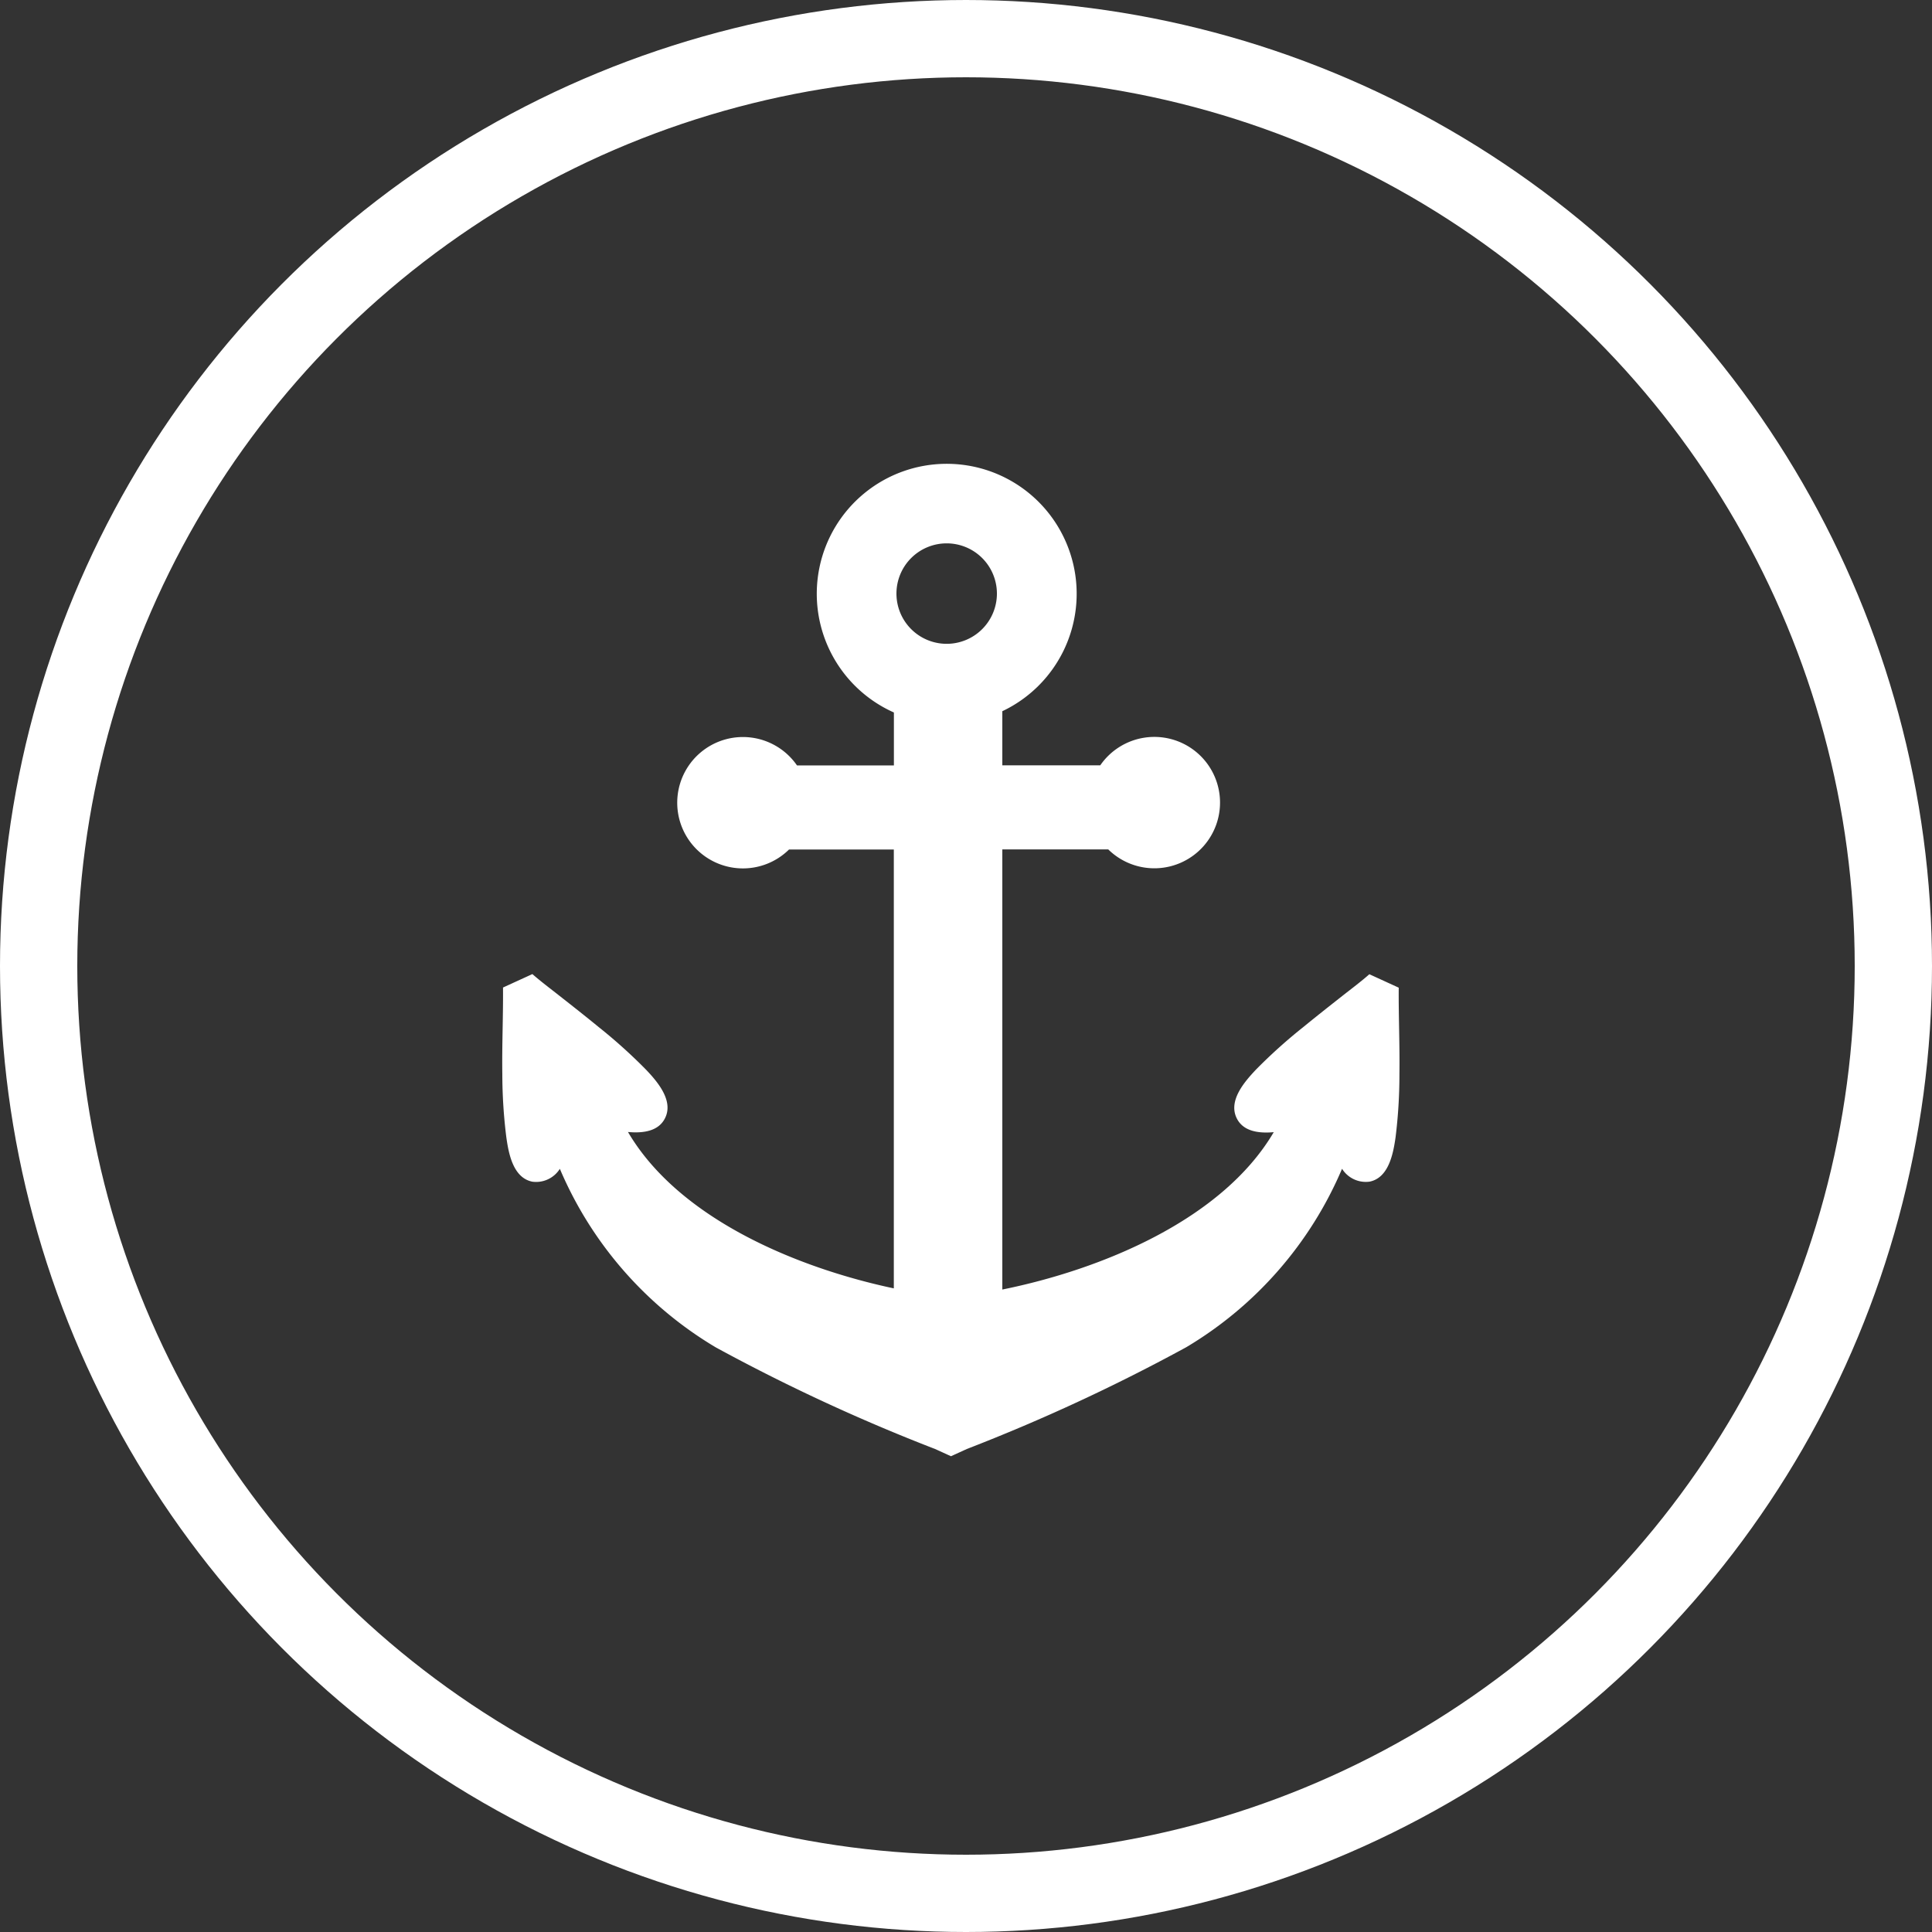
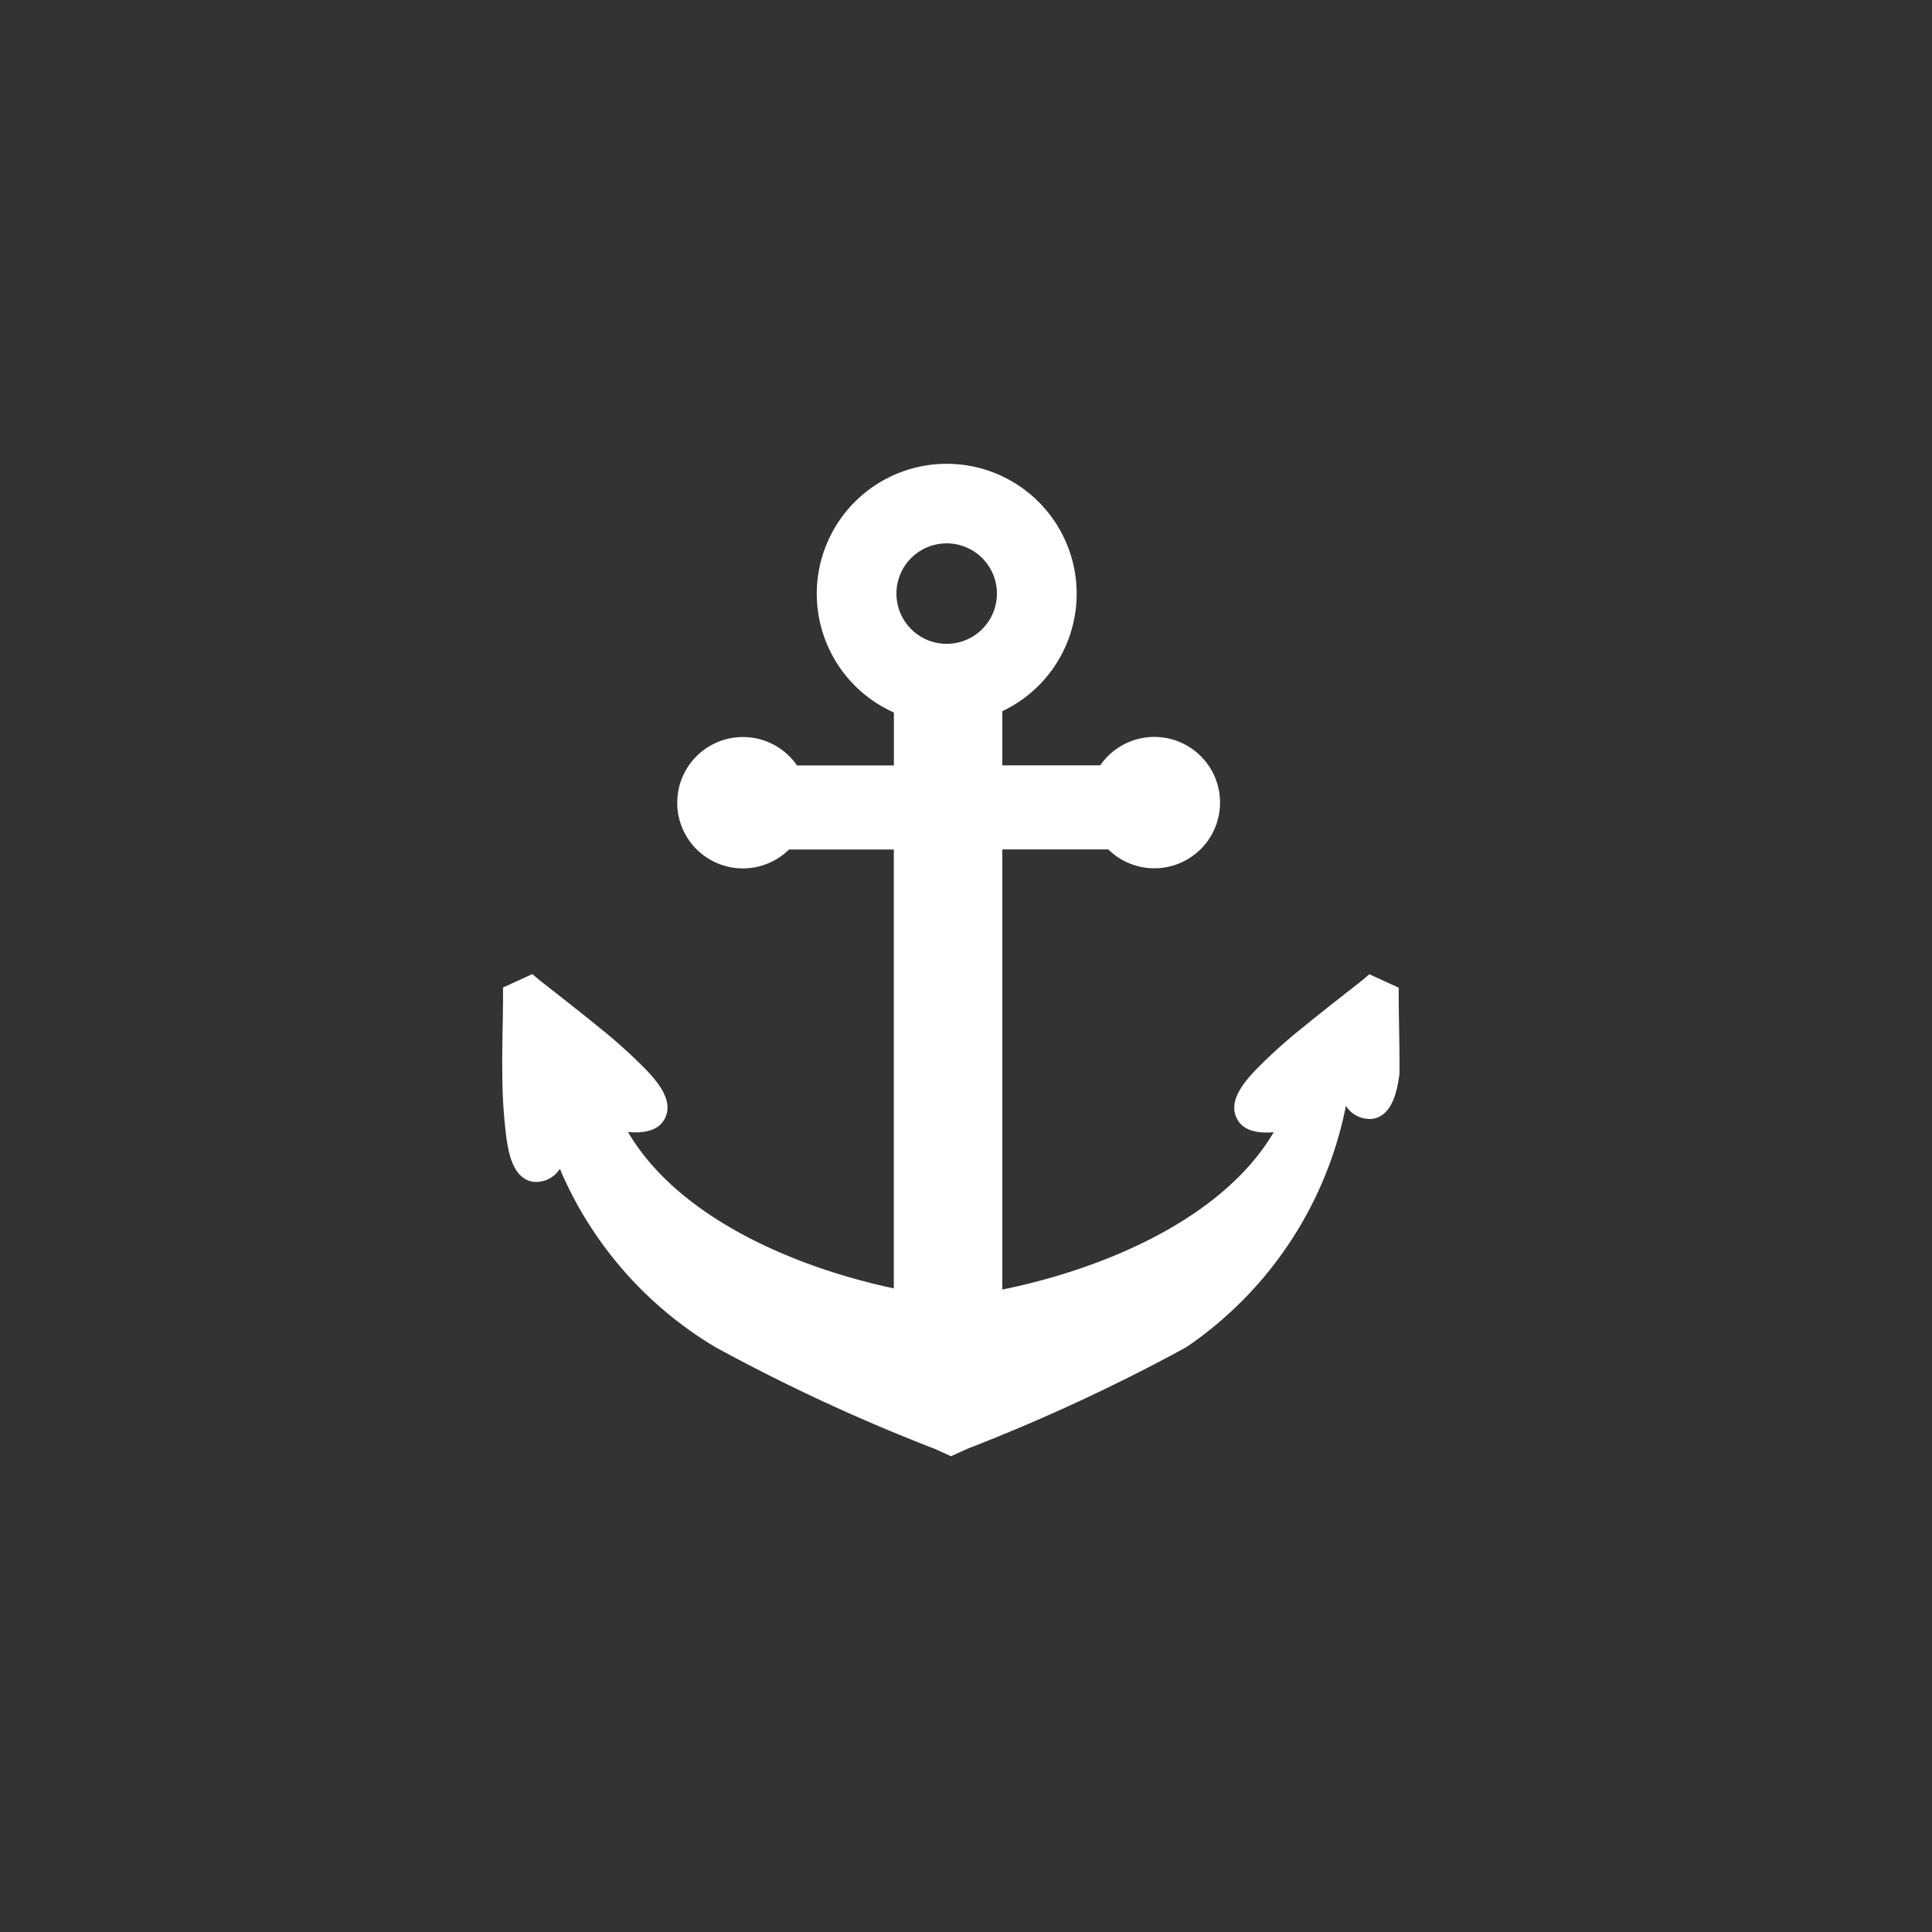
<svg xmlns="http://www.w3.org/2000/svg" id="Icon-Fahrzeuge" width="50" height="50" viewBox="0 0 50 50">
  <rect x="0" y="0" width="50" height="50" fill="#333333" stroke="none" />
  <g id="kreis" fill="none" stroke="#fff" stroke-width="2">
-     <circle cx="25" cy="25" r="25" stroke="none" />
-     <circle cx="25" cy="25" r="24" fill="none" />
-   </g>
-   <path id="Pfad_48" data-name="Pfad 48" d="M19.967,17.3c-.4.037-.793-.022-.96-.358-.227-.457.2-.944.49-1.253a13.509,13.509,0,0,1,1.23-1.107c.339-.278.684-.549,1.029-.821.227-.178.467-.358.683-.548l.76.348c-.006.746.029,1.492.018,2.243a13.149,13.149,0,0,1-.1,1.629c-.059.417-.176,1.05-.673,1.148a.726.726,0,0,1-.712-.333A9.859,9.859,0,0,1,17.7,22.866,48.041,48.041,0,0,1,12.021,25.5l-.41.187L11.2,25.5a48.089,48.089,0,0,1-5.674-2.629,9.857,9.857,0,0,1-4.037-4.622.726.726,0,0,1-.712.333c-.5-.1-.614-.731-.673-1.148A13.287,13.287,0,0,1,0,15.8c-.011-.751.024-1.5.018-2.243l.76-.348c.217.19.457.37.683.548.345.271.69.542,1.03.821a13.6,13.6,0,0,1,1.23,1.107c.294.309.717.8.49,1.253-.166.335-.556.395-.959.358,1.322,2.253,4.388,3.519,6.88,4.047V9.985H7.42a1.7,1.7,0,1,1,.206-2.176h2.508V6.439a3.363,3.363,0,1,1,2.806-.033v1.4h2.535a1.7,1.7,0,1,1,.206,2.176H12.94V21.373c2.533-.512,5.683-1.788,7.027-4.077M11.5,2.062a1.3,1.3,0,1,0,1.3,1.3,1.3,1.3,0,0,0-1.3-1.3" transform="translate(13 12)" fill="#fff" />
+     </g>
+   <path id="Pfad_48" data-name="Pfad 48" d="M19.967,17.3c-.4.037-.793-.022-.96-.358-.227-.457.2-.944.49-1.253a13.509,13.509,0,0,1,1.23-1.107c.339-.278.684-.549,1.029-.821.227-.178.467-.358.683-.548l.76.348c-.006.746.029,1.492.018,2.243c-.059.417-.176,1.05-.673,1.148a.726.726,0,0,1-.712-.333A9.859,9.859,0,0,1,17.7,22.866,48.041,48.041,0,0,1,12.021,25.5l-.41.187L11.2,25.5a48.089,48.089,0,0,1-5.674-2.629,9.857,9.857,0,0,1-4.037-4.622.726.726,0,0,1-.712.333c-.5-.1-.614-.731-.673-1.148A13.287,13.287,0,0,1,0,15.8c-.011-.751.024-1.5.018-2.243l.76-.348c.217.19.457.37.683.548.345.271.69.542,1.03.821a13.6,13.6,0,0,1,1.23,1.107c.294.309.717.8.49,1.253-.166.335-.556.395-.959.358,1.322,2.253,4.388,3.519,6.88,4.047V9.985H7.42a1.7,1.7,0,1,1,.206-2.176h2.508V6.439a3.363,3.363,0,1,1,2.806-.033v1.4h2.535a1.7,1.7,0,1,1,.206,2.176H12.94V21.373c2.533-.512,5.683-1.788,7.027-4.077M11.5,2.062a1.3,1.3,0,1,0,1.3,1.3,1.3,1.3,0,0,0-1.3-1.3" transform="translate(13 12)" fill="#fff" />
</svg>